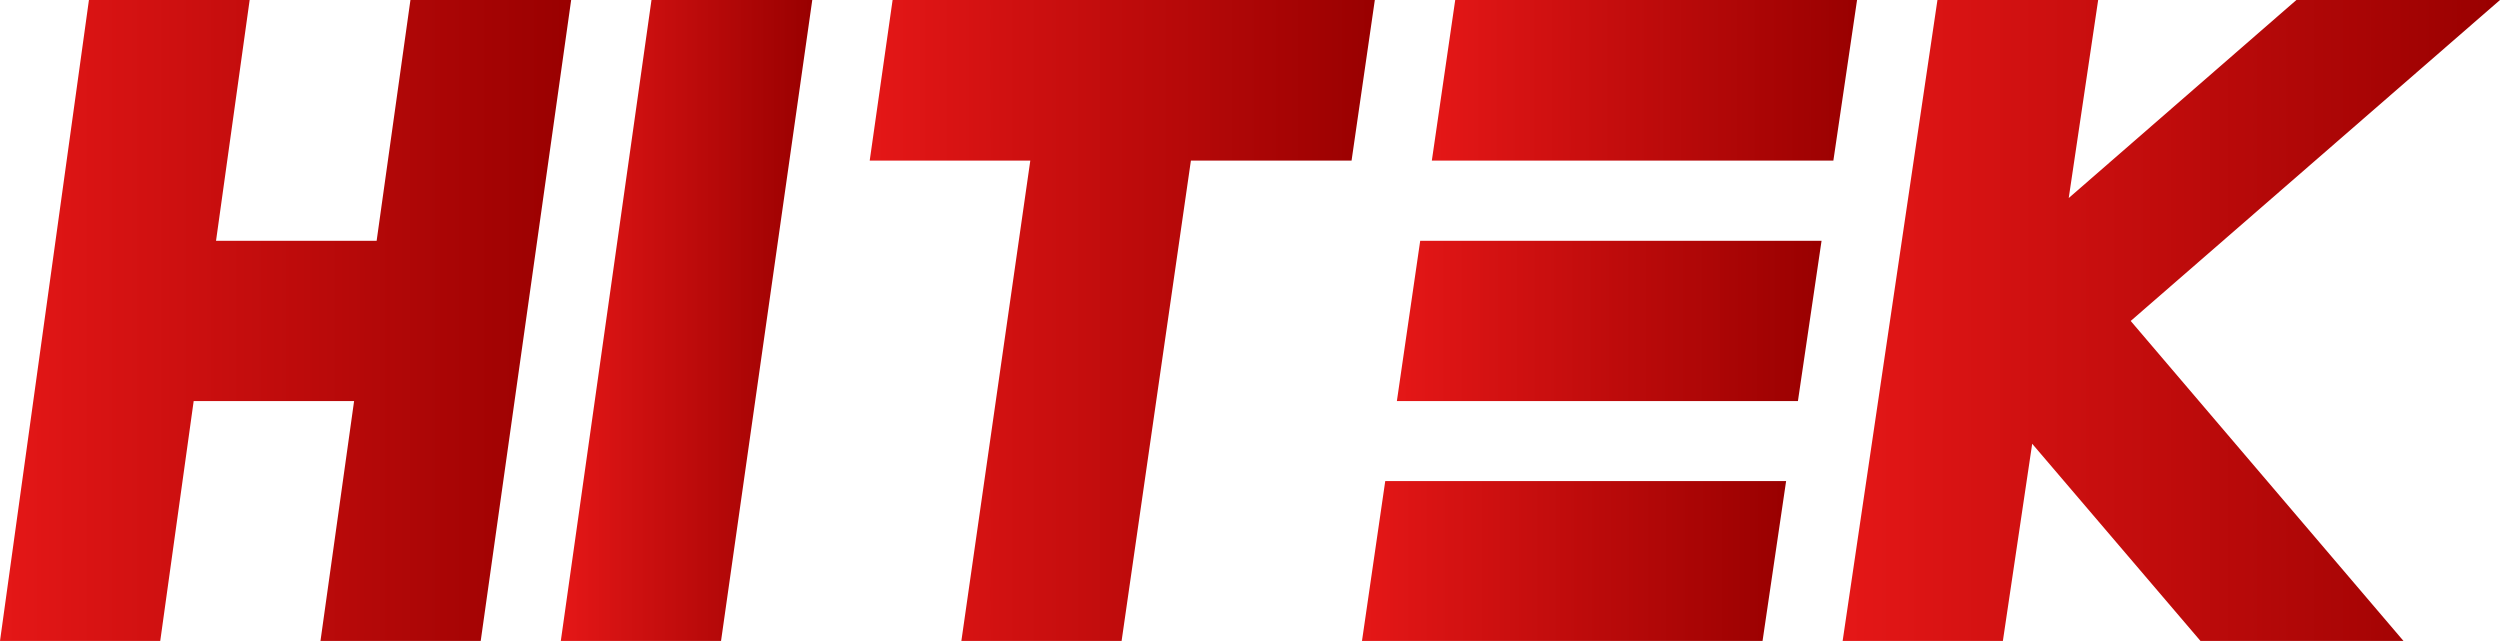
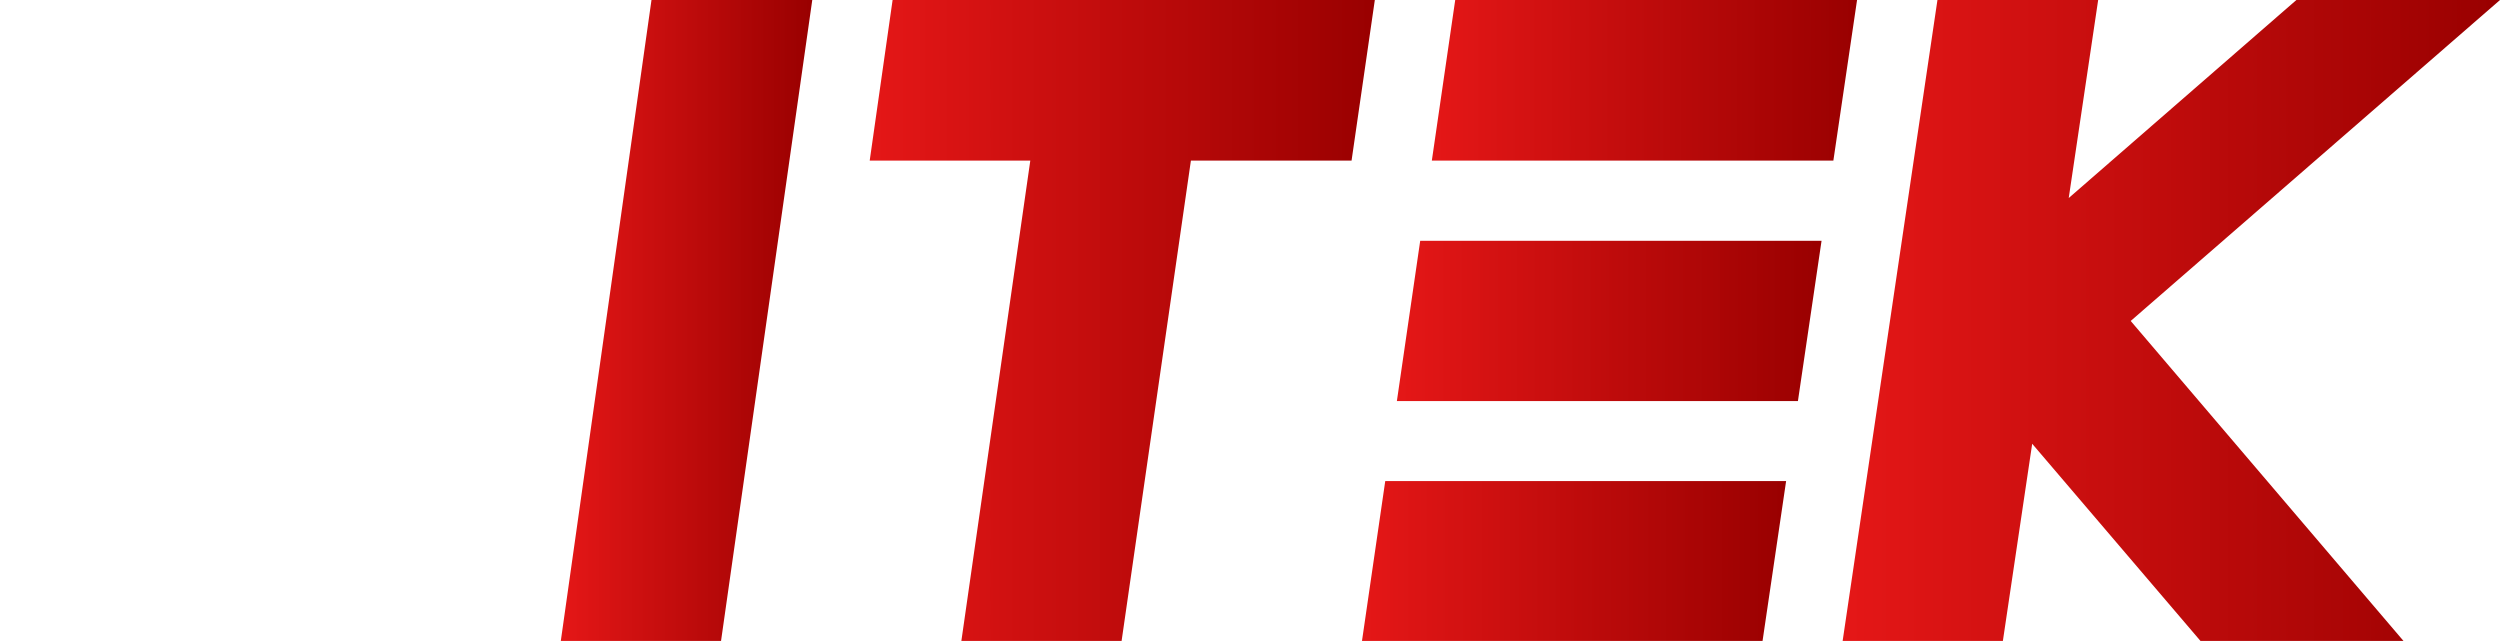
<svg xmlns="http://www.w3.org/2000/svg" xmlns:xlink="http://www.w3.org/1999/xlink" id="Layer_2" viewBox="0 0 412.67 105.8">
  <defs>
    <linearGradient id="linear-gradient" x1="0" y1="55.1" x2="94.28" y2="55.1" gradientTransform="translate(0 108) scale(1 -1)" gradientUnits="userSpaceOnUse">
      <stop offset="0" stop-color="#e51717" />
      <stop offset="1" stop-color="#900" />
    </linearGradient>
    <linearGradient id="linear-gradient-2" x1="92.57" x2="134.08" xlink:href="#linear-gradient" />
    <linearGradient id="linear-gradient-3" x1="143.56" x2="226.94" xlink:href="#linear-gradient" />
    <linearGradient id="linear-gradient-4" x1="236.35" y1="94.74" x2="306.54" y2="94.74" xlink:href="#linear-gradient" />
    <linearGradient id="linear-gradient-5" x1="224.82" y1="15.39" x2="294.83" y2="15.39" xlink:href="#linear-gradient" />
    <linearGradient id="linear-gradient-6" x1="230.58" y1="55.03" x2="300.68" y2="55.03" xlink:href="#linear-gradient" />
    <linearGradient id="linear-gradient-7" x1="304.16" x2="412.67" xlink:href="#linear-gradient" />
  </defs>
  <g id="Layer_1-2">
-     <polygon points="94.28 0 79.35 105.8 52.9 105.8 58.45 66.2 31.97 66.2 26.45 105.8 0 105.8 14.68 0 41.21 0 35.66 39.75 62.17 39.75 67.75 0 94.28 0" fill="url(#linear-gradient)" />
    <polygon points="134.08 0 119.02 105.8 92.57 105.8 107.54 0 134.08 0" fill="url(#linear-gradient-2)" />
    <polygon points="226.94 0 223.1 26.51 196.58 26.51 185.14 105.8 158.69 105.8 170.07 26.51 143.56 26.51 147.34 0 226.94 0" fill="url(#linear-gradient-3)" />
    <polygon points="306.54 0 302.63 26.51 236.35 26.51 240.21 0 306.54 0" fill="url(#linear-gradient-4)" />
    <polygon points="294.83 79.41 290.94 105.8 224.82 105.8 228.66 79.41 294.83 79.41" fill="url(#linear-gradient-5)" />
    <polygon points="300.68 39.75 296.78 66.2 230.58 66.2 234.43 39.75 300.68 39.75" fill="url(#linear-gradient-6)" />
    <polygon points="396.74 105.8 363.23 105.8 335.45 73.25 330.61 105.8 304.16 105.8 319.81 0 346.34 0 341.48 32.69 379.06 0 412.67 0 351.71 52.98 396.74 105.8" fill="url(#linear-gradient-7)" />
  </g>
</svg>